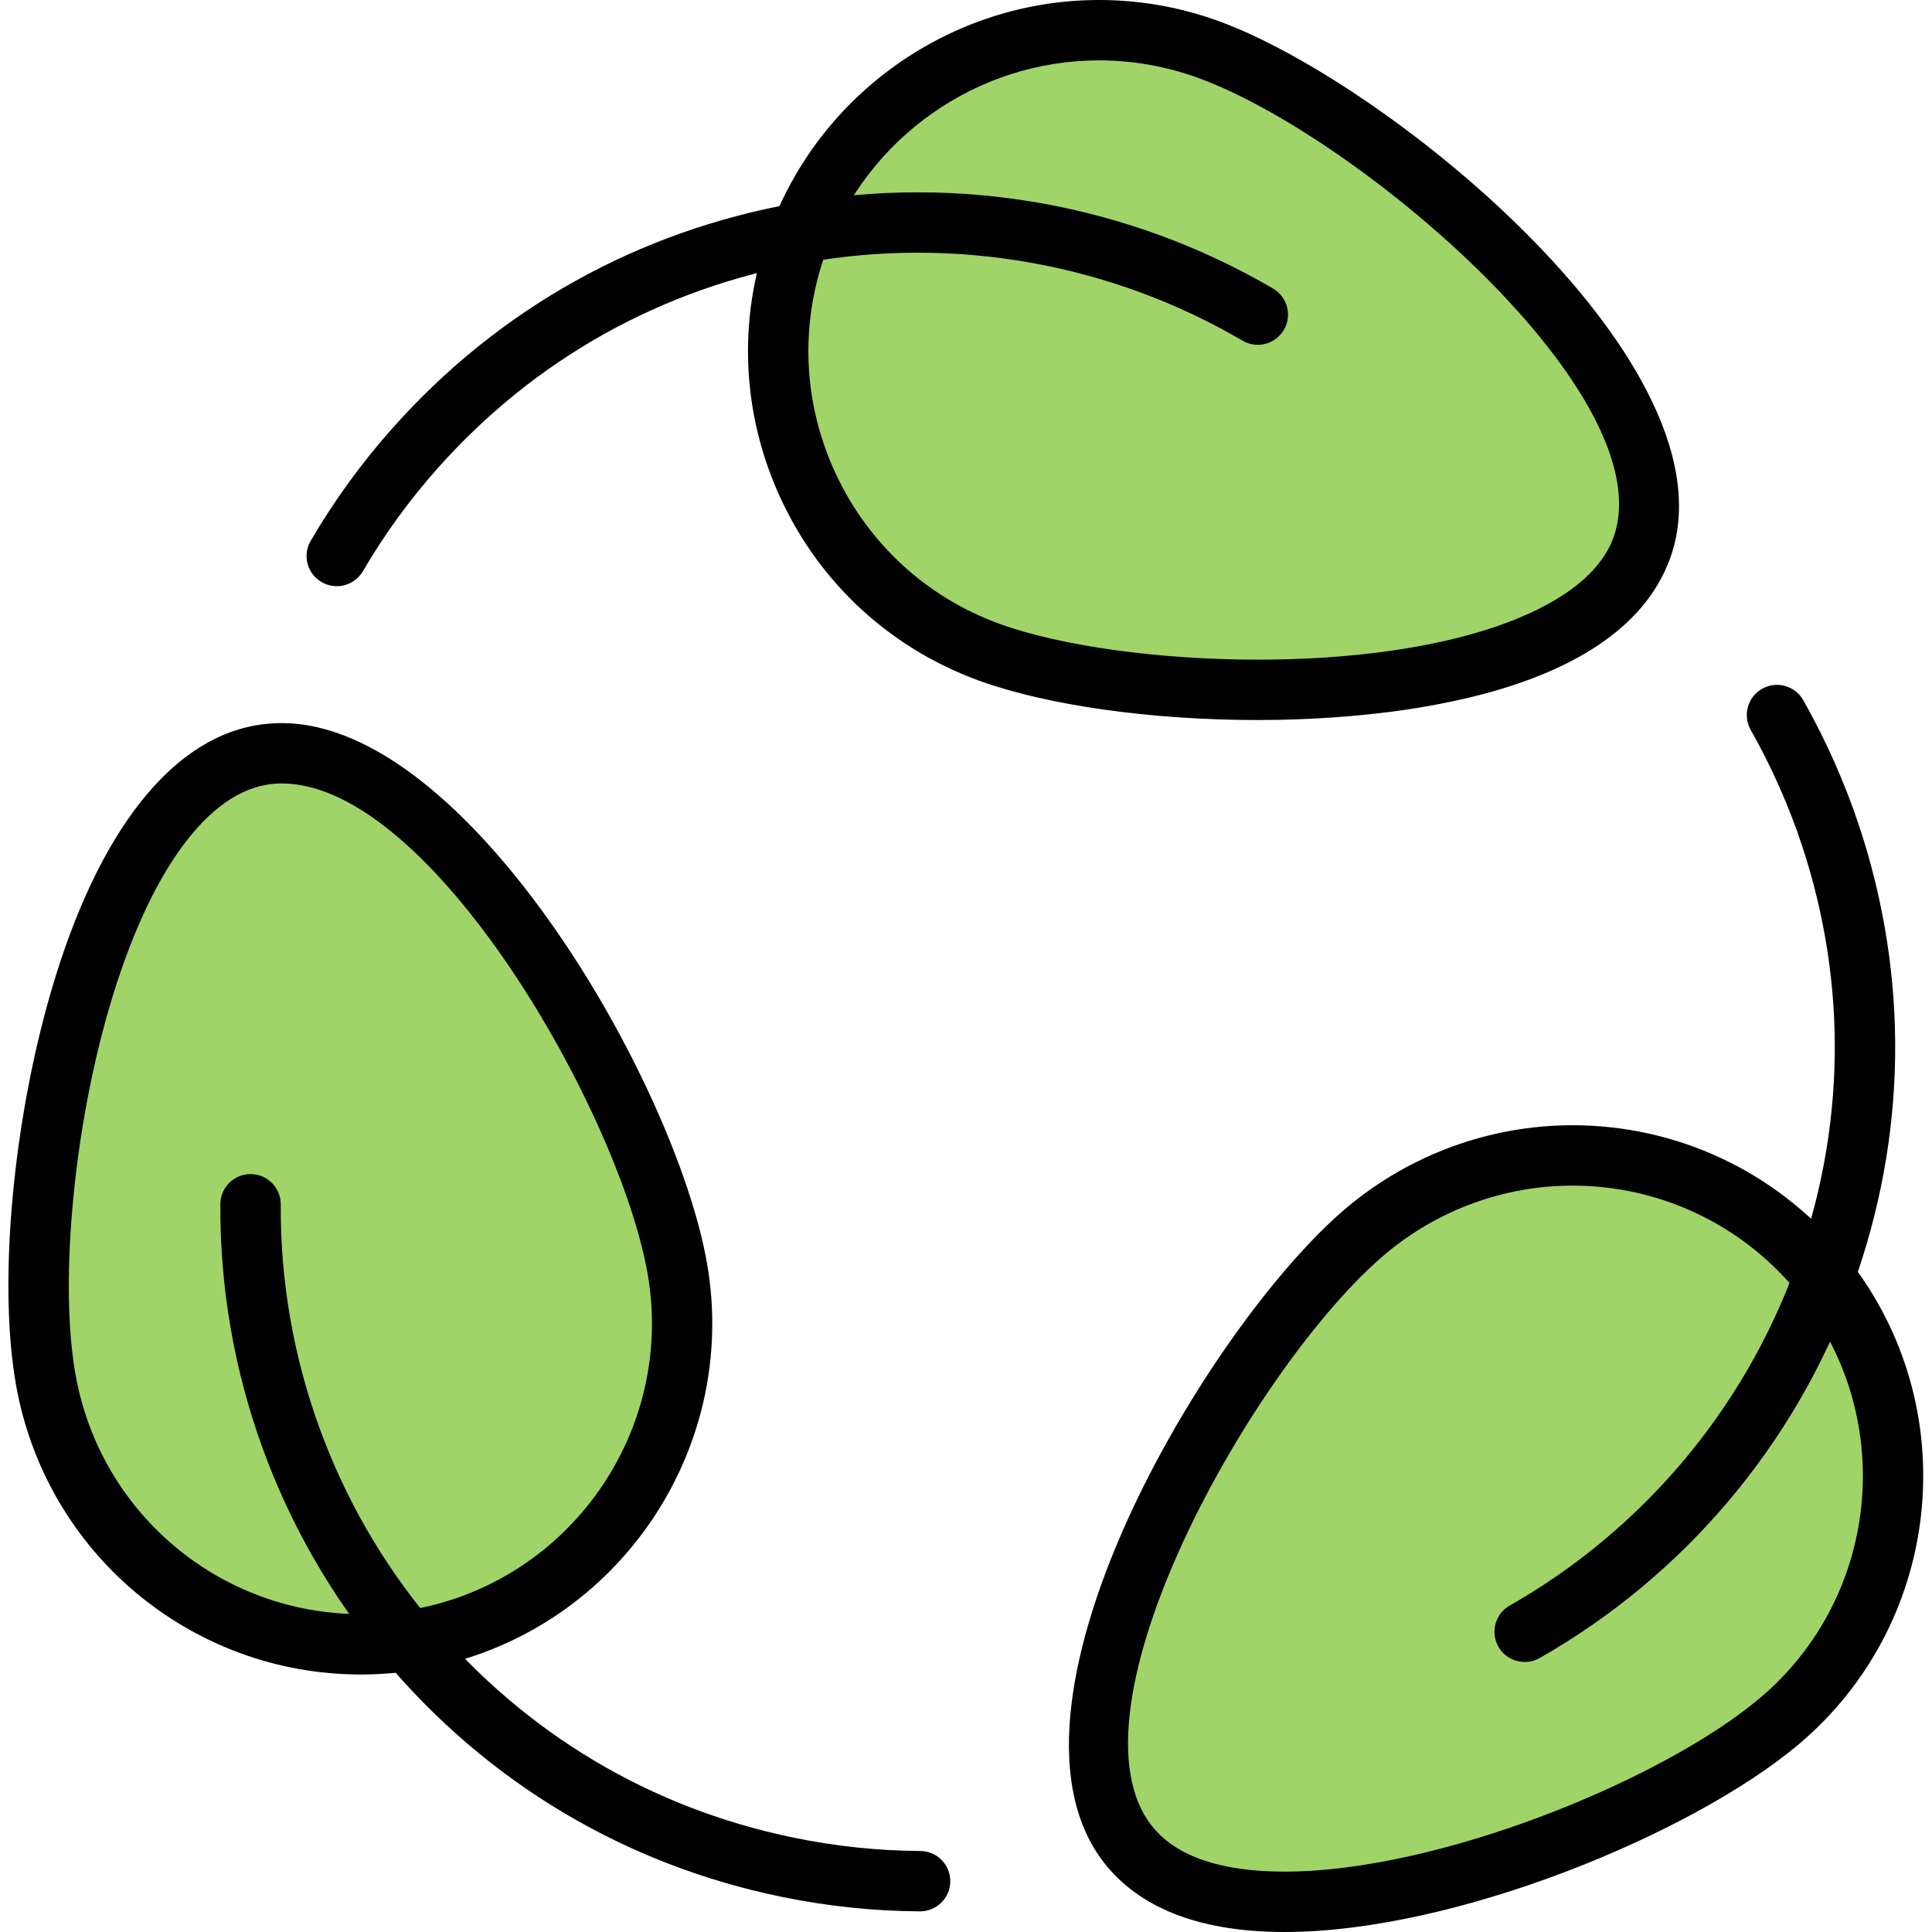
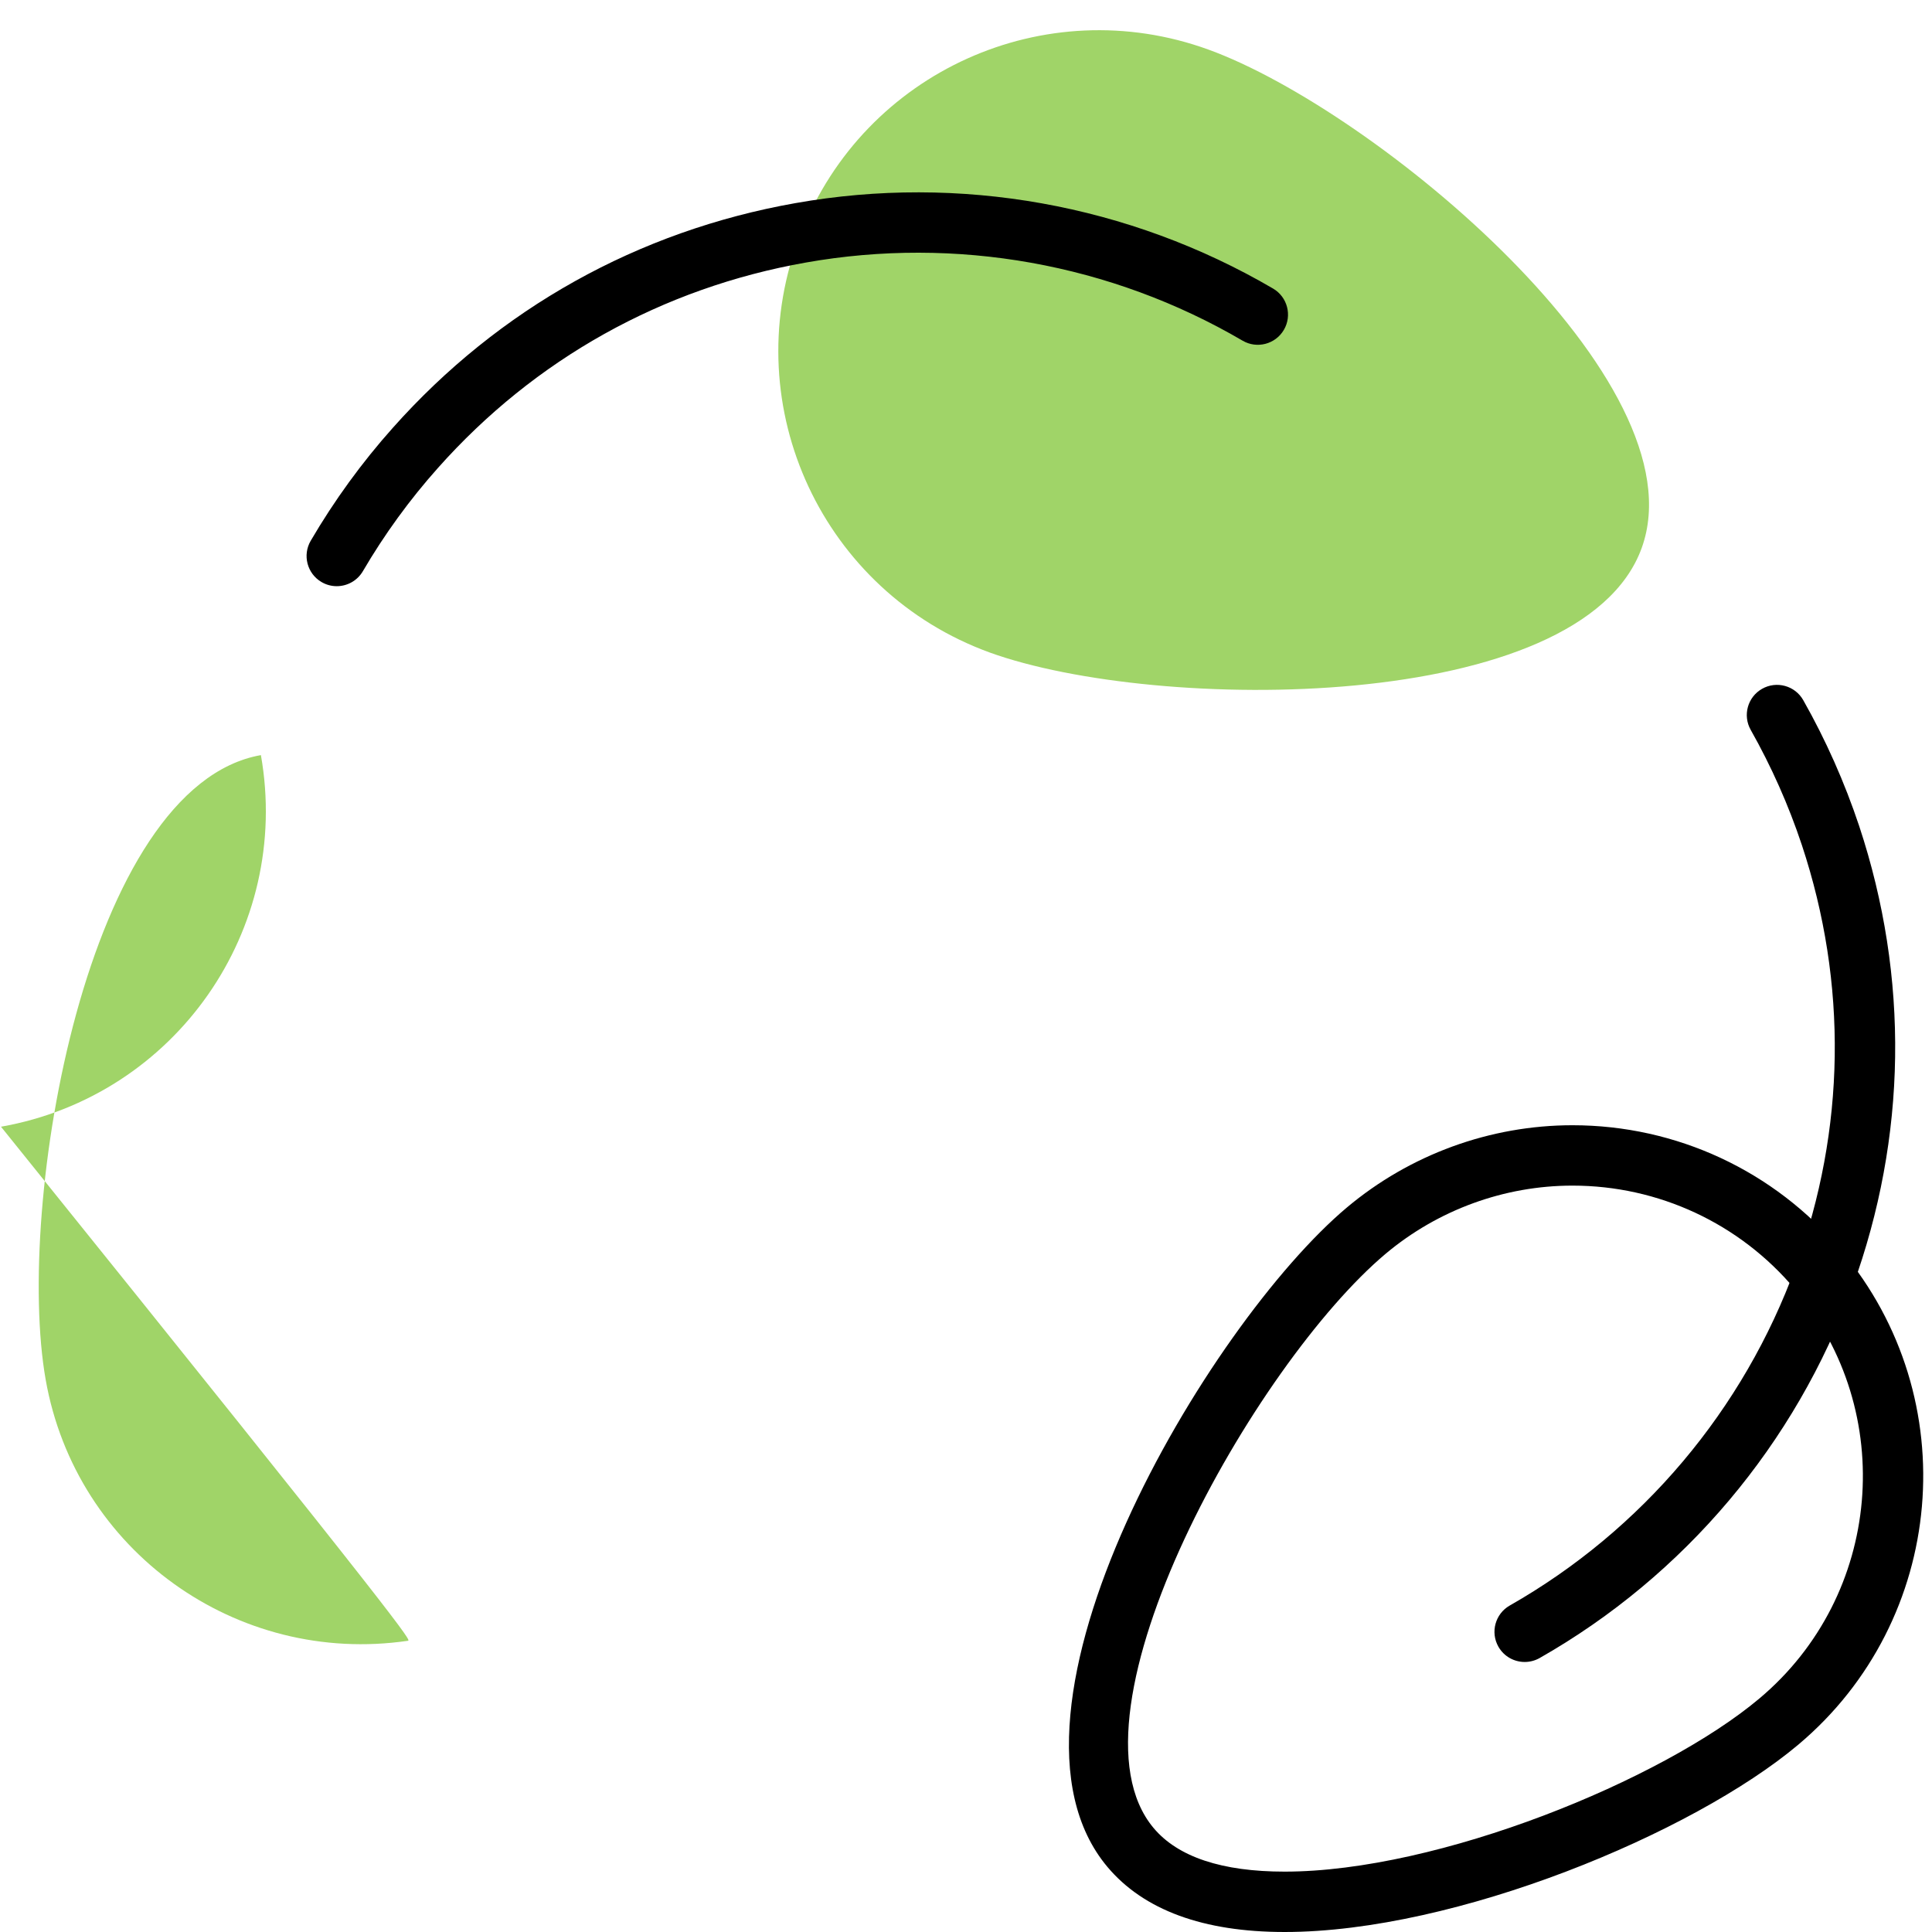
<svg xmlns="http://www.w3.org/2000/svg" version="1.1" id="icons" x="0px" y="0px" width="64px" height="64px" viewBox="0 0 64 64" enable-background="new 0 0 64 64" xml:space="preserve">
  <g>
    <g>
-       <path fill="#A0D468" d="M60.413,42.313c3.569,4.48,2.93,11.011-1.49,14.721c-4.49,3.77-17.7,8.66-21.471,4.17    c-3.779-4.49,3.311-16.66,7.811-20.44c4.49-3.77,11.189-3.189,14.96,1.3C60.293,42.143,60.362,42.223,60.413,42.313z" />
-     </g>
+       </g>
    <g>
-       <path fill="#A0D468" d="M13.513,54.353c-5.67,0.83-11-2.979-12-8.649c-1.021-5.78,1.35-19.67,7.13-20.69    c5.771-1.029,12.76,11.2,13.79,16.98c1.02,5.78-2.83,11.29-8.61,12.31C13.723,54.323,13.612,54.333,13.513,54.353z" />
+       <path fill="#A0D468" d="M13.513,54.353c-5.67,0.83-11-2.979-12-8.649c-1.021-5.78,1.35-19.67,7.13-20.69    c1.02,5.78-2.83,11.29-8.61,12.31C13.723,54.323,13.612,54.333,13.513,54.353z" />
    </g>
    <g>
      <path fill="#A0D468" d="M26.543,7.713c2.1-5.33,8.069-8.04,13.489-6.07c5.511,2,16.351,10.99,14.351,16.511    c-2,5.52-16.08,5.46-21.601,3.46c-5.52-2.011-8.359-8.101-6.359-13.61C26.463,7.903,26.492,7.803,26.543,7.713z" />
    </g>
  </g>
  <g>
    <g>
      <g>
        <path d="M11.155,19.418c-0.172,0-0.346-0.044-0.504-0.137c-0.477-0.279-0.637-0.892-0.358-1.368     c0.781-1.335,1.695-2.593,2.72-3.741c3.512-3.947,8.123-6.521,13.334-7.443c5.435-0.966,11.059,0.041,15.825,2.83     c0.477,0.279,0.637,0.892,0.358,1.368c-0.28,0.478-0.895,0.636-1.368,0.358c-4.356-2.549-9.496-3.469-14.467-2.588     c-4.764,0.843-8.979,3.196-12.189,6.806c-0.937,1.05-1.772,2.2-2.486,3.42C11.833,19.241,11.499,19.418,11.155,19.418z" />
      </g>
      <g>
-         <path d="M41.652,23.852c-3.523,0-6.968-0.487-9.213-1.302c-2.919-1.061-5.25-3.193-6.563-6.006s-1.453-5.968-0.393-8.886     C27.147,3.078,31.537,0,36.406,0c1.351,0,2.686,0.235,3.966,0.7c5.643,2.051,17.242,11.486,14.952,17.797     C53.568,23.33,45.178,23.852,41.652,23.852z M36.406,2c-4.031,0-7.665,2.549-9.044,6.342c-0.878,2.415-0.762,5.027,0.325,7.355     c1.088,2.328,3.018,4.095,5.435,4.973c2.008,0.729,5.276,1.182,8.53,1.182c6.272,0,10.9-1.585,11.792-4.037     C55.14,13.144,45.012,4.514,39.689,2.58C38.629,2.195,37.523,2,36.406,2z" />
-       </g>
+         </g>
    </g>
    <g>
      <g>
        <path d="M50.507,55.055c-0.348,0-0.686-0.182-0.87-0.505c-0.273-0.48-0.105-1.091,0.374-1.364     c4.386-2.496,7.751-6.485,9.477-11.234c1.651-4.545,1.721-9.372,0.201-13.959c-0.44-1.322-1.011-2.605-1.694-3.814     c-0.272-0.48-0.104-1.09,0.378-1.362c0.479-0.272,1.091-0.103,1.362,0.377c0.748,1.321,1.371,2.724,1.853,4.17     c1.662,5.019,1.586,10.3-0.221,15.272c-1.887,5.193-5.567,9.559-10.365,12.289C50.845,55.013,50.675,55.055,50.507,55.055z" />
      </g>
      <g>
        <path d="M42.554,64c-2.692,0-4.666-0.726-5.868-2.155C32.367,56.706,40.021,43.862,44.617,40     c2.093-1.757,4.747-2.725,7.474-2.725c3.443,0,6.688,1.511,8.9,4.146c4.122,4.907,3.484,12.252-1.421,16.374     C56.078,60.729,48.23,64,42.554,64z M52.091,39.275c-2.257,0-4.454,0.802-6.188,2.256c-4.334,3.644-10.883,15.223-7.687,19.026     C39.021,61.515,40.48,62,42.554,62c5.097,0,12.508-3.028,15.729-5.736c4.062-3.412,4.589-9.494,1.177-13.556     C57.628,40.526,54.941,39.275,52.091,39.275z" />
      </g>
    </g>
    <g>
      <g>
-         <path d="M30.479,63.316c-0.002,0-0.004,0-0.005,0c-1.54-0.008-3.088-0.172-4.601-0.485c-5.171-1.065-9.707-3.771-13.115-7.822     C9.205,50.777,7.266,45.407,7.3,39.887c0.003-0.551,0.45-0.994,1-0.994c0.002,0,0.004,0,0.006,0     c0.553,0.003,0.997,0.454,0.994,1.006c-0.031,5.047,1.741,9.956,4.99,13.823c3.115,3.704,7.261,6.177,11.989,7.15     c1.384,0.287,2.799,0.437,4.205,0.444c0.553,0.003,0.998,0.453,0.995,1.005C31.477,62.872,31.029,63.316,30.479,63.316z" />
-       </g>
+         </g>
      <g>
-         <path d="M11.957,55.47c-5.638,0-10.444-4.036-11.427-9.597c-0.568-3.202-0.153-8.252,1.03-12.565     c1.5-5.462,3.952-8.757,6.904-9.278c0.283-0.051,0.577-0.076,0.87-0.076c6.195,0,13.025,11.907,14.082,17.866     c1.116,6.312-3.109,12.354-9.419,13.47C13.324,55.409,12.638,55.47,11.957,55.47z M9.335,25.953     c-0.175,0-0.349,0.015-0.521,0.045c-2.118,0.375-4.059,3.231-5.324,7.839c-1.096,3.99-1.503,8.796-0.99,11.688     c0.814,4.604,4.792,7.945,9.458,7.945c0.563,0,1.133-0.051,1.692-0.149c5.225-0.924,8.723-5.927,7.799-11.152     C20.501,36.829,14.296,25.953,9.335,25.953z" />
-       </g>
+         </g>
    </g>
  </g>
</svg>